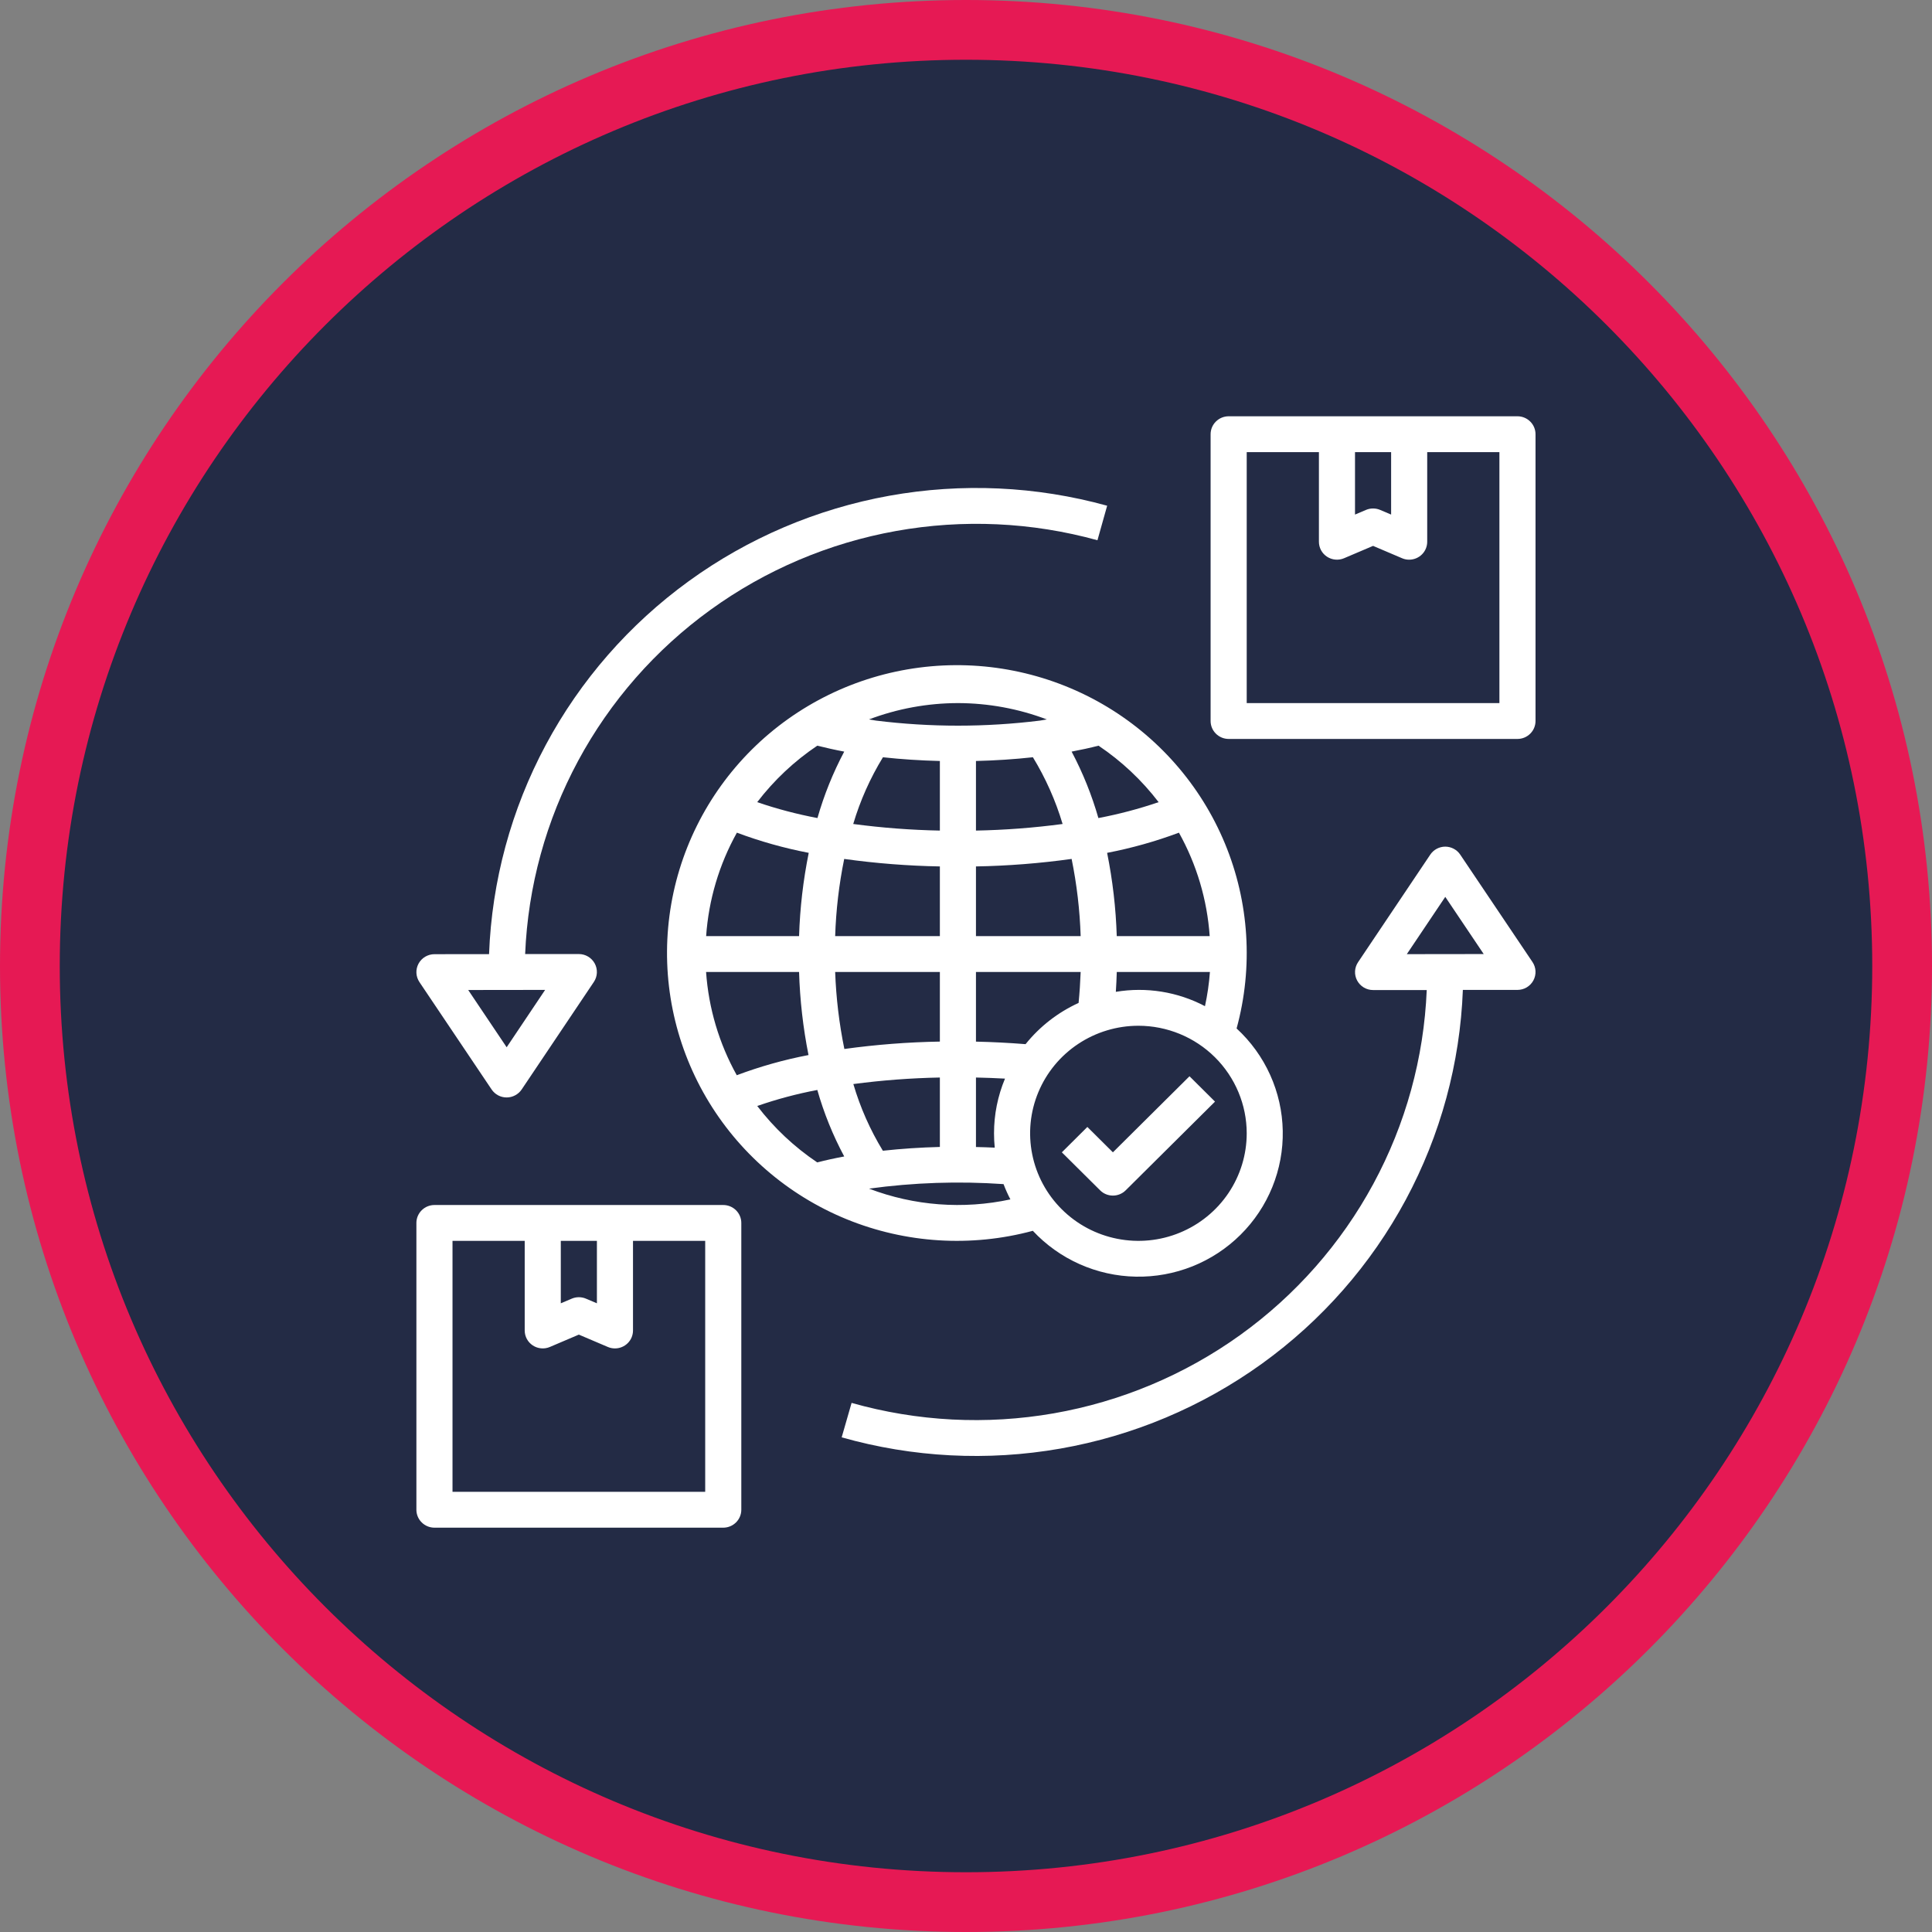
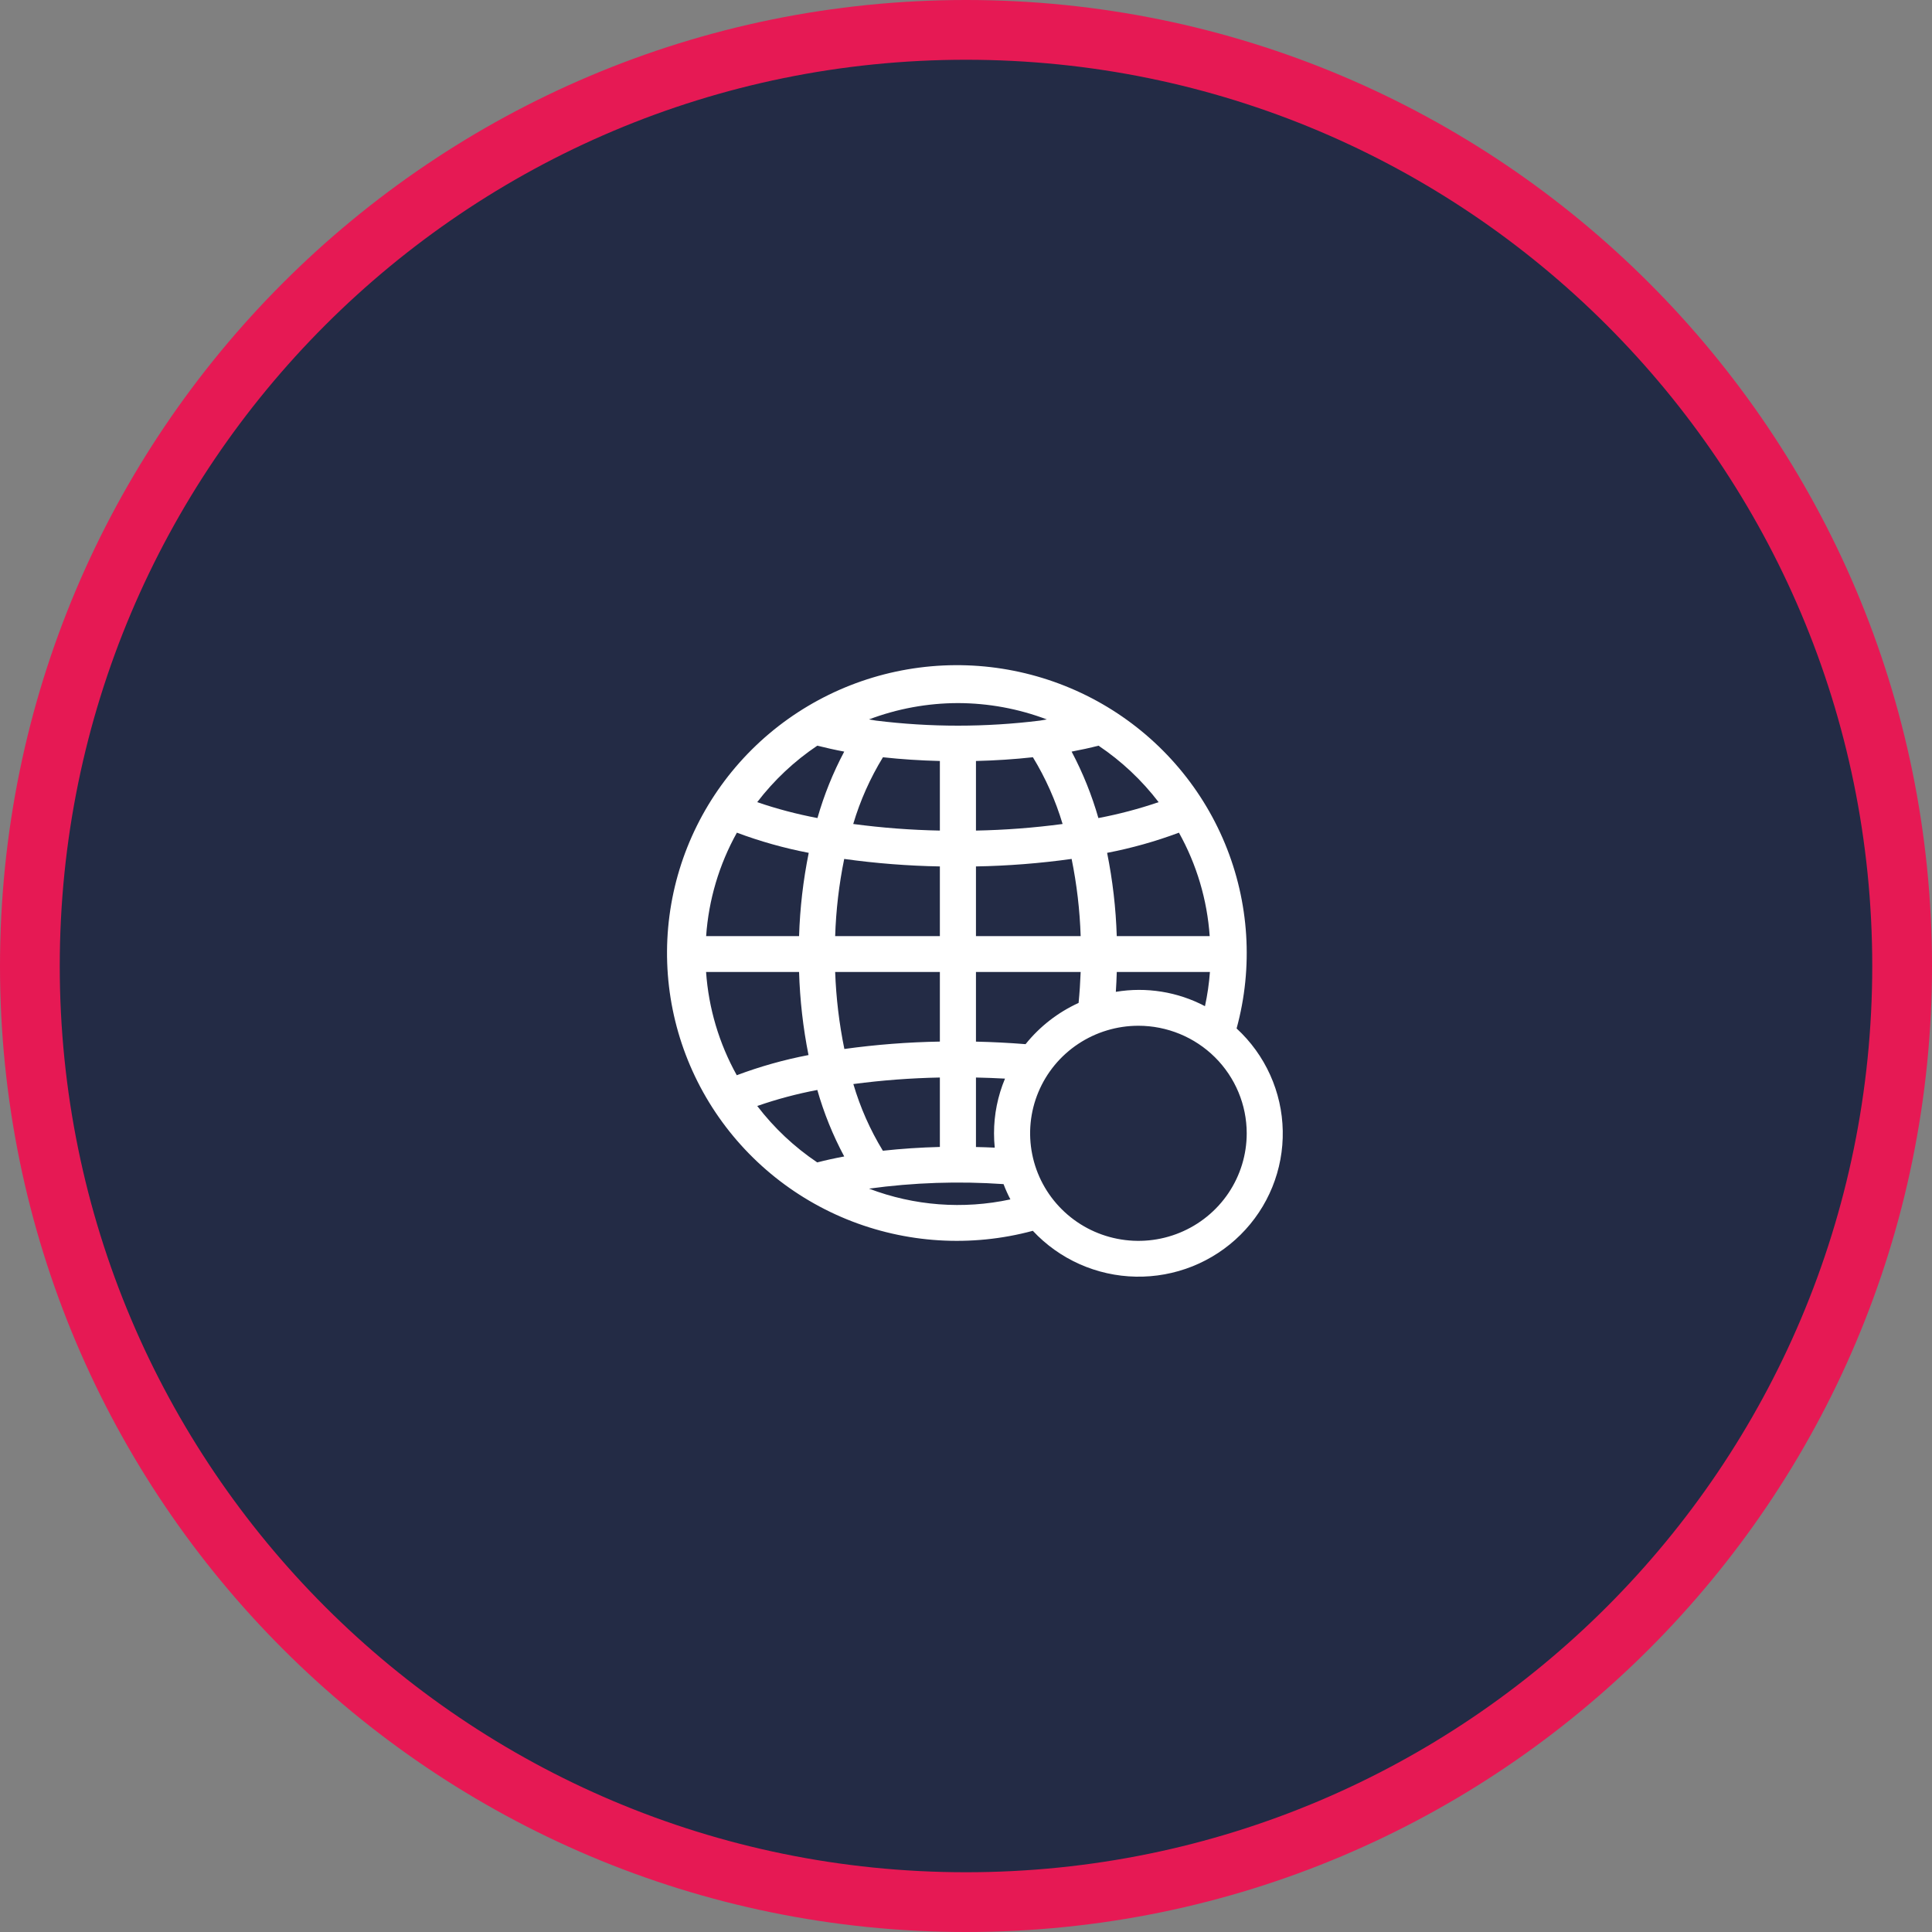
<svg xmlns="http://www.w3.org/2000/svg" width="97" height="97" viewBox="0 0 97 97" fill="none">
  <rect x="0" y="0" width="97" height="97" fill="#808080" stroke="none" />
  <path d="M48.5 1.5C74.459 1.5 95.5 22.544 95.5 48.5C95.5 74.456 74.459 95.5 48.5 95.5C22.541 95.5 1.5 74.456 1.5 48.5C1.5 22.544 22.541 1.5 48.5 1.5Z" fill="#232B45" stroke="#E61954" stroke-width="3" />
-   <path d="M21.013 48.383C20.936 48.527 20.899 48.689 20.907 48.851C20.915 49.014 20.968 49.171 21.058 49.307L24.683 54.7C24.766 54.823 24.879 54.924 25.01 54.994C25.142 55.064 25.288 55.1 25.438 55.1C25.587 55.1 25.733 55.063 25.864 54.993C25.996 54.923 26.108 54.823 26.191 54.7L29.816 49.3C29.907 49.164 29.959 49.007 29.967 48.844C29.975 48.681 29.938 48.519 29.861 48.376C29.784 48.232 29.669 48.112 29.528 48.028C29.387 47.944 29.227 47.9 29.062 47.9H26.366C26.506 44.508 27.415 41.191 29.027 38.198C30.64 35.204 32.912 32.612 35.676 30.614C38.439 28.616 41.622 27.264 44.985 26.66C48.349 26.055 51.807 26.214 55.1 27.124L55.587 25.391C52.025 24.406 48.284 24.235 44.645 24.891C41.006 25.548 37.564 27.014 34.578 29.18C31.592 31.347 29.138 34.157 27.402 37.4C25.666 40.643 24.692 44.234 24.554 47.904L21.812 47.907C21.648 47.907 21.487 47.952 21.346 48.035C21.206 48.119 21.09 48.239 21.013 48.383ZM27.369 49.7L25.438 52.58L23.507 49.705L27.369 49.7Z" fill="white" />
-   <path d="M73.313 42.907C73.231 42.784 73.119 42.684 72.988 42.614C72.857 42.544 72.711 42.508 72.563 42.507C72.414 42.507 72.267 42.544 72.136 42.614C72.004 42.684 71.892 42.785 71.81 42.908L68.185 48.308C68.094 48.443 68.041 48.601 68.033 48.763C68.025 48.926 68.062 49.088 68.139 49.231C68.217 49.375 68.332 49.495 68.472 49.579C68.613 49.663 68.774 49.707 68.938 49.707H71.632C71.491 53.111 70.575 56.438 68.951 59.439C67.328 62.44 65.04 65.036 62.26 67.032C59.48 69.027 56.281 70.37 52.902 70.96C49.524 71.549 46.055 71.37 42.756 70.435L42.258 72.165C45.827 73.177 49.581 73.371 53.236 72.73C56.891 72.09 60.351 70.632 63.356 68.468C66.36 66.304 68.83 63.49 70.578 60.239C72.326 56.987 73.307 53.383 73.446 49.7H76.188C76.352 49.7 76.513 49.656 76.654 49.572C76.794 49.488 76.91 49.368 76.987 49.224C77.064 49.08 77.101 48.918 77.093 48.755C77.085 48.593 77.032 48.435 76.941 48.3L73.313 42.907ZM70.632 47.905L72.563 45.029L74.493 47.9L70.632 47.905Z" fill="white" />
  <path d="M51.855 61.795C52.517 62.505 53.316 63.074 54.205 63.47C55.093 63.865 56.053 64.079 57.027 64.097C58.001 64.116 58.968 63.939 59.872 63.578C60.775 63.216 61.596 62.677 62.284 61.993C62.973 61.309 63.516 60.495 63.88 59.598C64.244 58.7 64.422 57.74 64.403 56.773C64.385 55.806 64.17 54.852 63.772 53.97C63.374 53.087 62.8 52.293 62.086 51.636C62.926 48.562 62.721 45.298 61.501 42.352C60.281 39.405 58.115 36.942 55.34 35.344C52.565 33.747 49.336 33.105 46.155 33.518C42.974 33.931 40.02 35.376 37.752 37.628C35.484 39.881 34.028 42.814 33.612 45.973C33.196 49.132 33.843 52.338 35.451 55.094C37.059 57.851 39.54 60.002 42.506 61.214C45.473 62.425 48.759 62.63 51.855 61.795ZM49.943 57.62C49.629 57.604 49.315 57.596 49 57.588V54.099C49.484 54.109 49.969 54.128 50.458 54.154C50.094 55.025 49.906 55.958 49.907 56.9C49.907 57.142 49.919 57.382 49.943 57.62ZM49 52.297V48.8H54.257C54.237 49.321 54.203 49.839 54.153 50.354C53.115 50.828 52.203 51.537 51.491 52.424C50.655 52.358 49.825 52.315 49 52.297ZM62.594 56.9C62.594 57.968 62.275 59.012 61.678 59.9C61.08 60.788 60.231 61.48 59.237 61.889C58.244 62.298 57.151 62.405 56.096 62.196C55.041 61.988 54.072 61.474 53.312 60.718C52.551 59.963 52.033 59.001 51.824 57.953C51.614 56.906 51.721 55.82 52.133 54.834C52.544 53.847 53.241 53.003 54.136 52.41C55.03 51.817 56.081 51.5 57.157 51.5C58.598 51.501 59.98 52.071 61 53.083C62.019 54.096 62.593 55.468 62.594 56.9ZM60.498 50.517C59.127 49.794 57.554 49.541 56.023 49.797C56.046 49.465 56.059 49.133 56.07 48.8H60.747C60.704 49.377 60.621 49.951 60.498 50.517ZM59.191 41.806C60.082 43.404 60.609 45.177 60.735 47H56.069C56.025 45.596 55.863 44.197 55.585 42.819C56.814 42.583 58.02 42.244 59.191 41.806ZM55.154 37.438C56.308 38.213 57.328 39.172 58.171 40.274C57.183 40.611 56.173 40.878 55.147 41.072C54.816 39.917 54.366 38.799 53.803 37.736C54.275 37.647 54.721 37.55 55.154 37.438ZM54.257 47H49V43.501C50.608 43.472 52.212 43.346 53.803 43.124C54.063 44.401 54.215 45.698 54.257 47ZM49 41.701V38.207C49.979 38.183 50.934 38.121 51.859 38.019C52.498 39.068 52.999 40.194 53.35 41.37C51.908 41.562 50.456 41.673 49 41.701ZM48.094 35.3C49.62 35.303 51.133 35.581 52.559 36.121C52.441 36.139 52.334 36.162 52.214 36.179C49.48 36.518 46.714 36.518 43.981 36.179C43.858 36.162 43.749 36.138 43.629 36.12C45.055 35.58 46.568 35.303 48.094 35.3ZM44.33 38.02C45.253 38.121 46.208 38.183 47.188 38.207V41.701C45.733 41.673 44.28 41.562 42.838 41.37C43.187 40.194 43.689 39.068 44.33 38.02ZM47.188 43.501V47H41.931C41.973 45.698 42.124 44.401 42.385 43.125C43.977 43.346 45.581 43.472 47.188 43.501ZM41.034 37.438C41.467 37.546 41.913 37.647 42.386 37.736C41.822 38.799 41.372 39.916 41.042 41.072C40.016 40.878 39.005 40.612 38.017 40.274C38.861 39.172 39.88 38.213 41.034 37.438ZM36.997 41.806C38.168 42.244 39.375 42.583 40.604 42.819C40.325 44.197 40.163 45.596 40.119 47H35.453C35.579 45.177 36.106 43.404 36.997 41.806ZM36.991 53.984C36.102 52.388 35.577 50.619 35.45 48.8H40.119C40.161 50.201 40.319 51.596 40.593 52.971C39.365 53.206 38.16 53.545 36.991 53.984ZM41.031 58.361C39.878 57.586 38.861 56.629 38.019 55.528C39.003 55.186 40.011 54.917 41.035 54.724C41.364 55.881 41.817 57.001 42.386 58.063C41.911 58.151 41.459 58.25 41.031 58.361ZM41.931 48.8H47.188V52.295C45.583 52.322 43.982 52.447 42.393 52.666C42.132 51.392 41.978 50.099 41.931 48.8ZM47.188 54.099V57.585C46.206 57.61 45.245 57.675 44.326 57.775C43.687 56.728 43.189 55.602 42.844 54.427C44.285 54.236 45.735 54.127 47.188 54.099ZM50.385 59.451C50.484 59.713 50.599 59.969 50.729 60.218C48.361 60.729 45.894 60.541 43.631 59.678C45.868 59.371 48.132 59.295 50.385 59.451Z" fill="white" />
-   <path d="M76.188 20.9H61.688C61.447 20.9 61.217 20.995 61.047 21.164C60.877 21.332 60.781 21.561 60.781 21.8V36.2C60.781 36.439 60.877 36.668 61.047 36.836C61.217 37.005 61.447 37.1 61.688 37.1H76.188C76.428 37.1 76.658 37.005 76.828 36.836C76.998 36.668 77.094 36.439 77.094 36.2V21.8C77.094 21.561 76.998 21.332 76.828 21.164C76.658 20.995 76.428 20.9 76.188 20.9ZM68.031 22.7H69.844V25.835L69.295 25.602C69.182 25.554 69.06 25.529 68.938 25.529C68.815 25.529 68.693 25.554 68.58 25.602L68.031 25.835V22.7ZM75.281 35.3H62.594V22.7H66.219V27.2C66.219 27.349 66.256 27.496 66.327 27.627C66.398 27.758 66.501 27.869 66.626 27.951C66.751 28.033 66.895 28.083 67.044 28.096C67.194 28.11 67.344 28.086 67.482 28.027L68.938 27.407L70.393 28.027C70.506 28.076 70.627 28.101 70.75 28.1C70.99 28.1 71.221 28.005 71.391 27.836C71.561 27.668 71.656 27.439 71.656 27.2V22.7H75.281V35.3Z" fill="white" />
-   <path d="M36.312 60.5H21.812C21.572 60.5 21.342 60.595 21.172 60.764C21.002 60.932 20.906 61.161 20.906 61.4V75.8C20.906 76.039 21.002 76.268 21.172 76.436C21.342 76.605 21.572 76.7 21.812 76.7H36.312C36.553 76.7 36.783 76.605 36.953 76.436C37.123 76.268 37.219 76.039 37.219 75.8V61.4C37.219 61.161 37.123 60.932 36.953 60.764C36.783 60.595 36.553 60.5 36.312 60.5ZM28.156 62.3H29.969V65.435L29.42 65.202C29.307 65.154 29.185 65.129 29.062 65.129C28.94 65.129 28.818 65.154 28.705 65.202L28.156 65.435V62.3ZM35.406 74.9H22.719V62.3H26.344V66.8C26.344 66.949 26.381 67.096 26.452 67.227C26.523 67.358 26.626 67.469 26.751 67.551C26.876 67.633 27.02 67.683 27.169 67.696C27.319 67.71 27.469 67.686 27.607 67.627L29.062 67.007L30.518 67.627C30.631 67.676 30.752 67.7 30.875 67.7C31.115 67.7 31.346 67.605 31.516 67.436C31.686 67.268 31.781 67.039 31.781 66.8V62.3H35.406V74.9Z" fill="white" />
-   <path d="M54.593 56.581L53.312 57.855L55.235 59.764C55.404 59.933 55.635 60.027 55.875 60.027C56.116 60.027 56.346 59.933 56.516 59.764L61.002 55.309L59.721 54.036L55.875 57.855L54.593 56.581Z" fill="white" />
</svg>